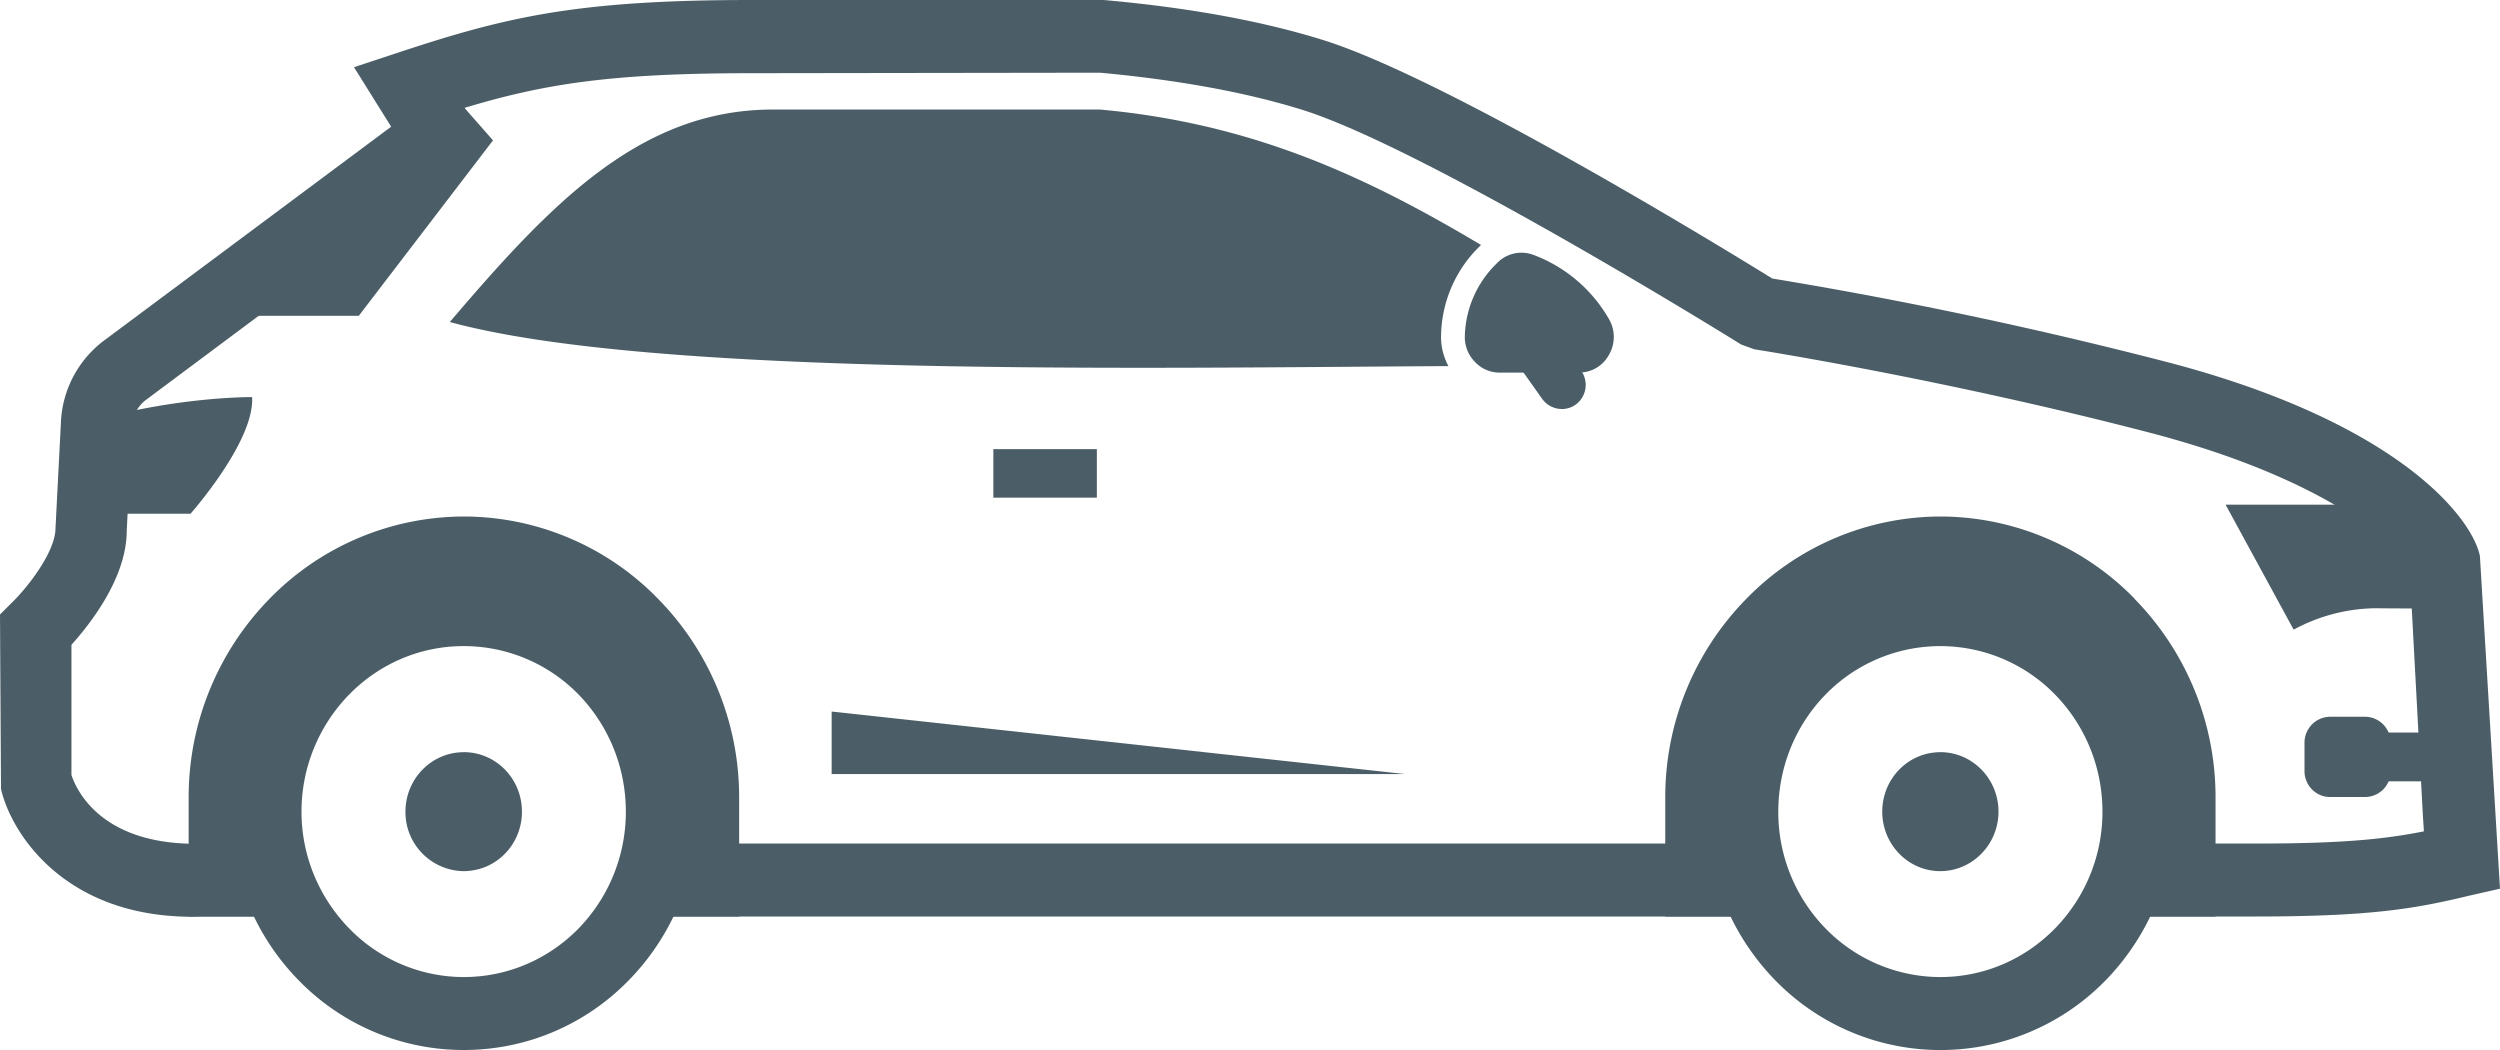
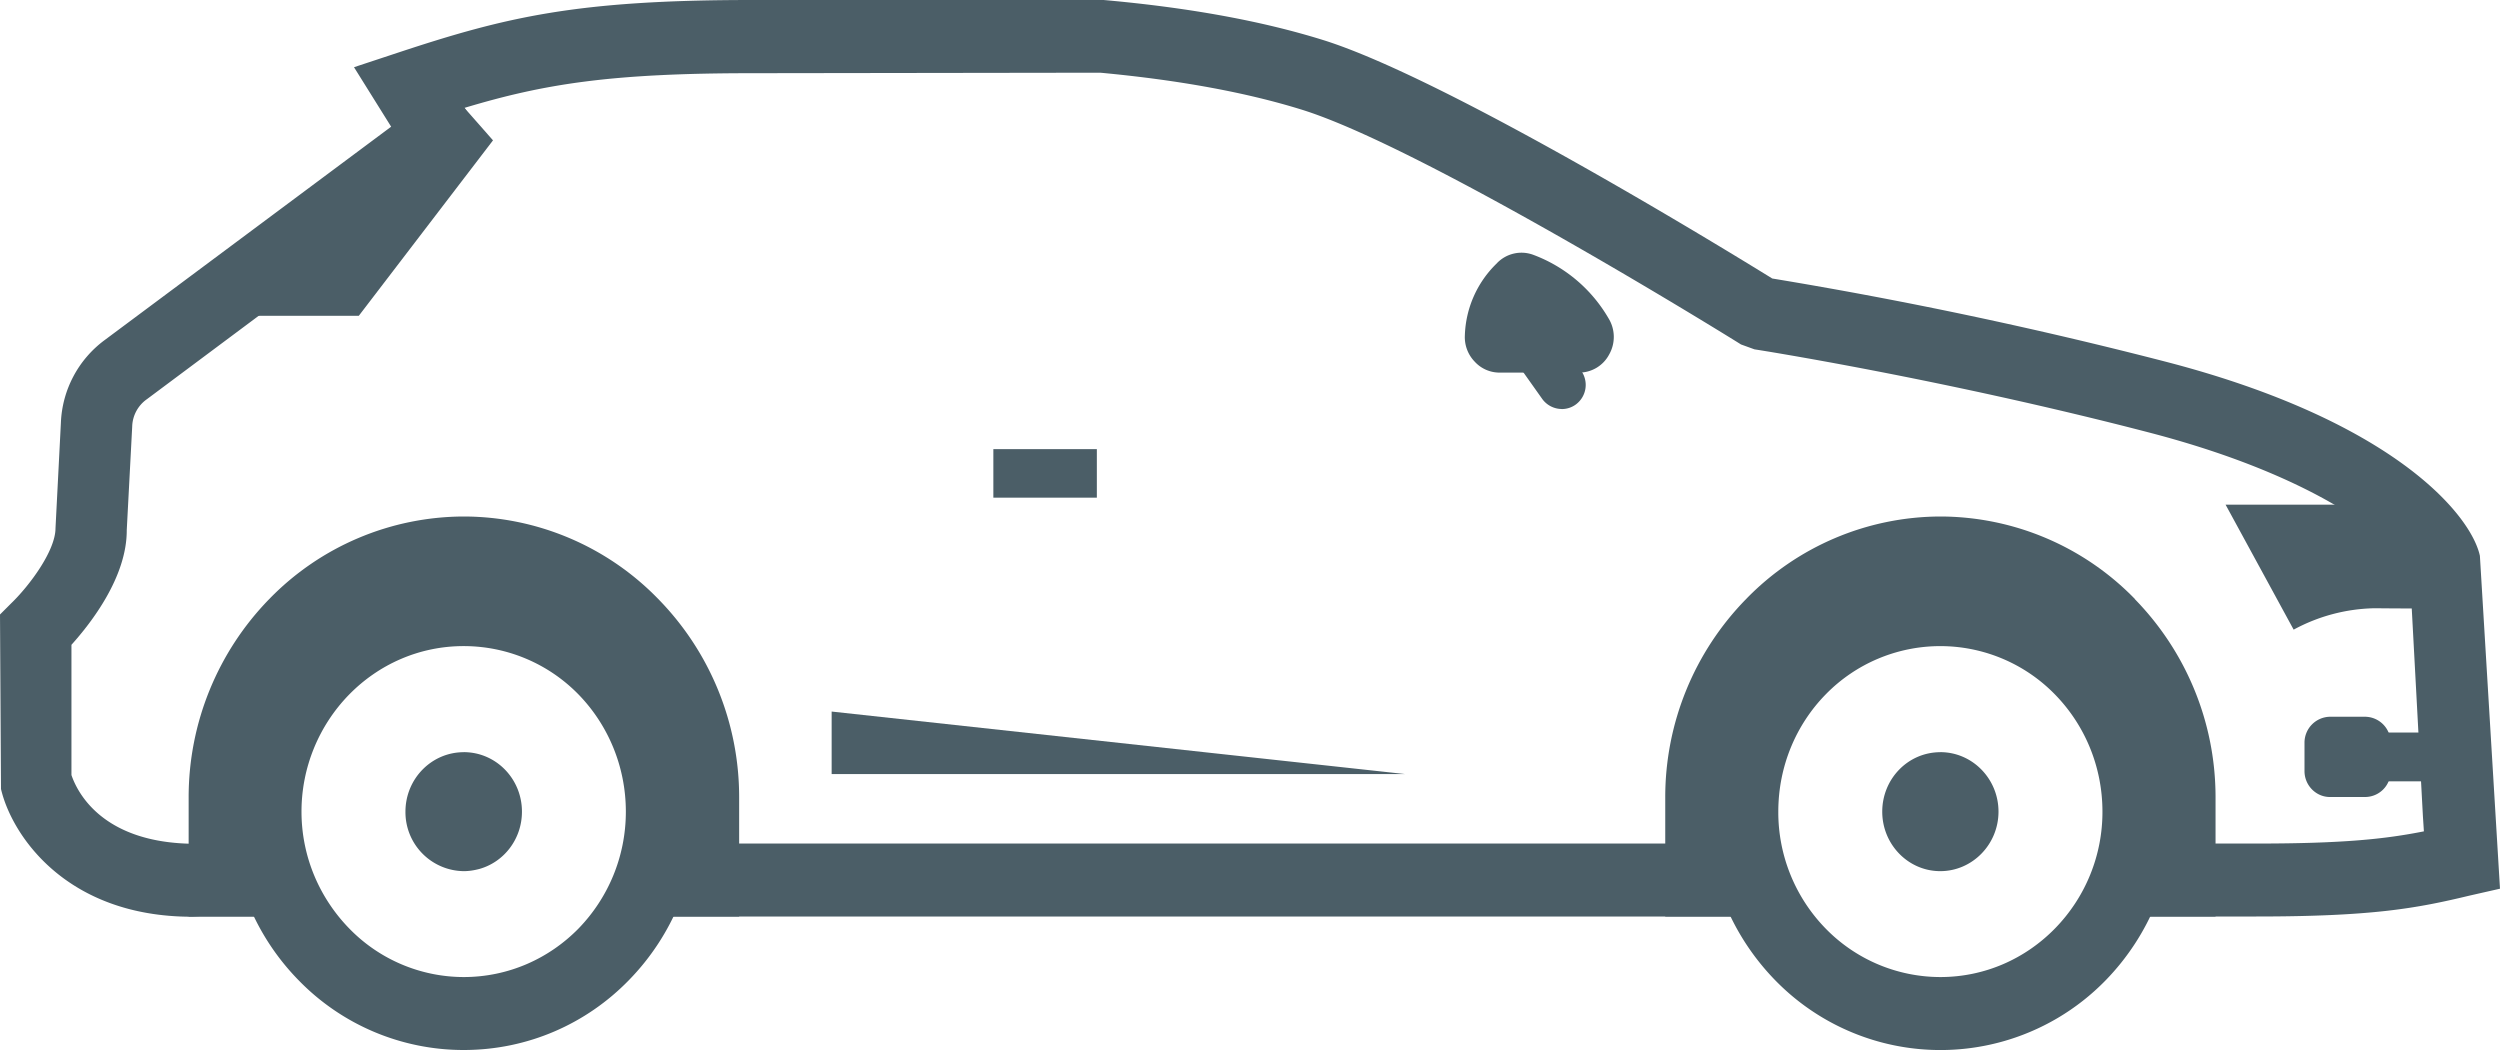
<svg xmlns="http://www.w3.org/2000/svg" width="50" height="21" viewBox="0 0 50 21" fill="none">
  <path fill-rule="evenodd" clip-rule="evenodd" d="M.02 15.78c.206.894 1.275 2.555 3.823 2.555l.087-.003.08-.003h1.87v-1.458l-1.886.004c-1.953.03-2.456-1.053-2.565-1.374v-2.605c.385-.428 1.11-1.352 1.106-2.293l.109-2.071a.691.691 0 01.294-.548l6.814-5.083-.461-.744c1.597-.48 2.925-.693 5.75-.693l6.964-.01c1.567.146 2.925.394 4.049.745 2.472.778 8.707 4.65 8.766 4.69l.27.098c.033.004 3.77.59 7.895 1.664 3.88 1.011 5.108 2.466 5.204 2.662l.269 5.006.02.308c-.775.154-1.613.244-3.352.244h-2.921v1.459h2.92c2.33 0 3.207-.163 4.271-.419l.604-.137-.402-6.658c-.18-.825-1.727-2.695-6.261-3.876a90.153 90.153 0 00-7.892-1.67c-.926-.572-6.495-3.987-8.972-4.766-1.215-.38-2.674-.65-4.4-.804H15.04c-3.513 0-4.92.339-7.08 1.053l-.88.291.743 1.19-5.733 4.27a2.161 2.161 0 00-.872 1.65l-.108 2.11c0 .45-.52 1.15-.89 1.506l-.22.22.02 3.492zm12.65 2.55h22.742v-1.459H12.67v1.459z" fill="#4B5E67" />
-   <path d="M1.94 8.388l-.008.11-.092 1.777h1.97s1.286-1.45 1.232-2.333c0 0-1.4-.016-3.102.446zM8.996 6.44C11 4.092 12.793 2.191 15.454 2.191h6.55c3.042.278 5.306 1.331 7.619 2.71l-.013.008-.012.013a2.544 2.544 0 00-.776 1.77c-.009.229.046.442.146.63-5.853.03-15.89.235-19.972-.882z" fill="#4B5E67" />
  <path fill-rule="evenodd" clip-rule="evenodd" d="M13.165 11.98a5.431 5.431 0 00-3.889-1.65 5.443 5.443 0 00-3.89 1.65 5.675 5.675 0 00-1.613 3.967v2.383h2.2a4.027 4.027 0 01-.587-2.096c0-2.195 1.743-3.97 3.89-3.97 2.15 0 3.889 1.775 3.889 3.97a4 4 0 01-.586 2.096h2.204v-2.383a5.66 5.66 0 00-1.618-3.967zm25.648-1.65h-.005a5.436 5.436 0 00-3.885 1.65 5.659 5.659 0 00-1.618 3.967v2.383h2.2a4.001 4.001 0 01-.586-2.096c0-2.195 1.74-3.97 3.893-3.97 2.146 0 3.89 1.775 3.89 3.97 0 .77-.218 1.489-.587 2.096h2.196v-2.383c0-1.544-.62-2.948-1.617-3.967h.004a5.438 5.438 0 00-3.885-1.65z" fill="#4B5E67" />
-   <path fill="#4B5E67" d="M19.867 8.982h2.07v.971h-2.07zM29.943 5.26l-.013.013a2.094 2.094 0 00-.633 1.438.703.703 0 00.197.522.671.671 0 00.503.219h1.58a.68.68 0 00.607-.364.71.71 0 00-.012-.719 2.921 2.921 0 00-1.513-1.275.68.68 0 00-.716.165z" />
+   <path fill="#4B5E67" d="M19.867 8.982h2.07v.971h-2.07M29.943 5.26l-.013.013a2.094 2.094 0 00-.633 1.438.703.703 0 00.197.522.671.671 0 00.503.219h1.58a.68.68 0 00.607-.364.71.71 0 00-.012-.719 2.921 2.921 0 00-1.513-1.275.68.68 0 00-.716.165z" />
  <path d="M31.234 8.18a.485.485 0 01-.385-.195l-.88-1.241a.488.488 0 01.1-.677.474.474 0 01.666.103l.885 1.24a.487.487 0 01-.1.677.472.472 0 01-.286.094zM9.266 2.13L3.97 6.316h3.206L9.86 2.807l-.595-.676zm35.246 7.964l1.361 2.499a3.525 3.525 0 011.614-.428h.034c.453.005.9.005 1.35.005l-.071-.882a4.74 4.74 0 00-1.036-1.194h-3.252zm3.051 4.557h1.61v.975h-1.61z" fill="#4B5E67" />
  <path d="M47.305 14.335h-.708a.518.518 0 00-.507.521v.566c0 .286.231.518.507.518h.708a.511.511 0 00.507-.518v-.566a.515.515 0 00-.507-.521z" fill="#4B5E67" />
  <path fill-rule="evenodd" clip-rule="evenodd" d="M9.274 11.463c-1.29 0-2.456.535-3.302 1.4a4.784 4.784 0 00-1.367 3.37c0 1.319.52 2.508 1.367 3.372A4.6 4.6 0 009.274 21c1.29 0 2.46-.53 3.302-1.395a4.801 4.801 0 001.37-3.371 4.794 4.794 0 00-1.37-3.372 4.599 4.599 0 00-3.302-1.4zm29.532 0a4.6 4.6 0 00-3.302 1.4 4.814 4.814 0 00-1.37 3.37c0 1.319.528 2.508 1.37 3.372a4.611 4.611 0 006.61 0 4.815 4.815 0 001.365-3.371 4.808 4.808 0 00-1.366-3.372 4.618 4.618 0 00-3.307-1.4zm-2.293 2.426a3.203 3.203 0 014.586 0c.587.6.95 1.429.95 2.345a3.33 3.33 0 01-.95 2.336c-.587.6-1.396.971-2.293.971a3.208 3.208 0 01-2.293-.97 3.329 3.329 0 01-.947-2.337c0-.916.361-1.746.947-2.345zm-27.24-.967c-.892 0-1.7.368-2.288.967a3.35 3.35 0 00-.955 2.345c0 .911.37 1.736.955 2.336a3.198 3.198 0 002.289.971c.897 0 1.71-.372 2.296-.97.583-.6.947-1.426.947-2.337 0-.916-.364-1.746-.947-2.345a3.207 3.207 0 00-2.296-.967z" fill="#4B5E67" />
  <path d="M9.274 15.044c-.641 0-1.165.53-1.165 1.19a1.18 1.18 0 001.165 1.189c.109 0 .21-.017.31-.043.495-.137.855-.599.855-1.147 0-.658-.52-1.19-1.165-1.19zm7.359-.813v1.25h11.466l-11.466-1.25zm22.173.813c-.642 0-1.161.53-1.161 1.19 0 .655.52 1.189 1.16 1.189.642 0 1.165-.535 1.165-1.19 0-.658-.523-1.19-1.164-1.19z" fill="#4B5E67" />
</svg>